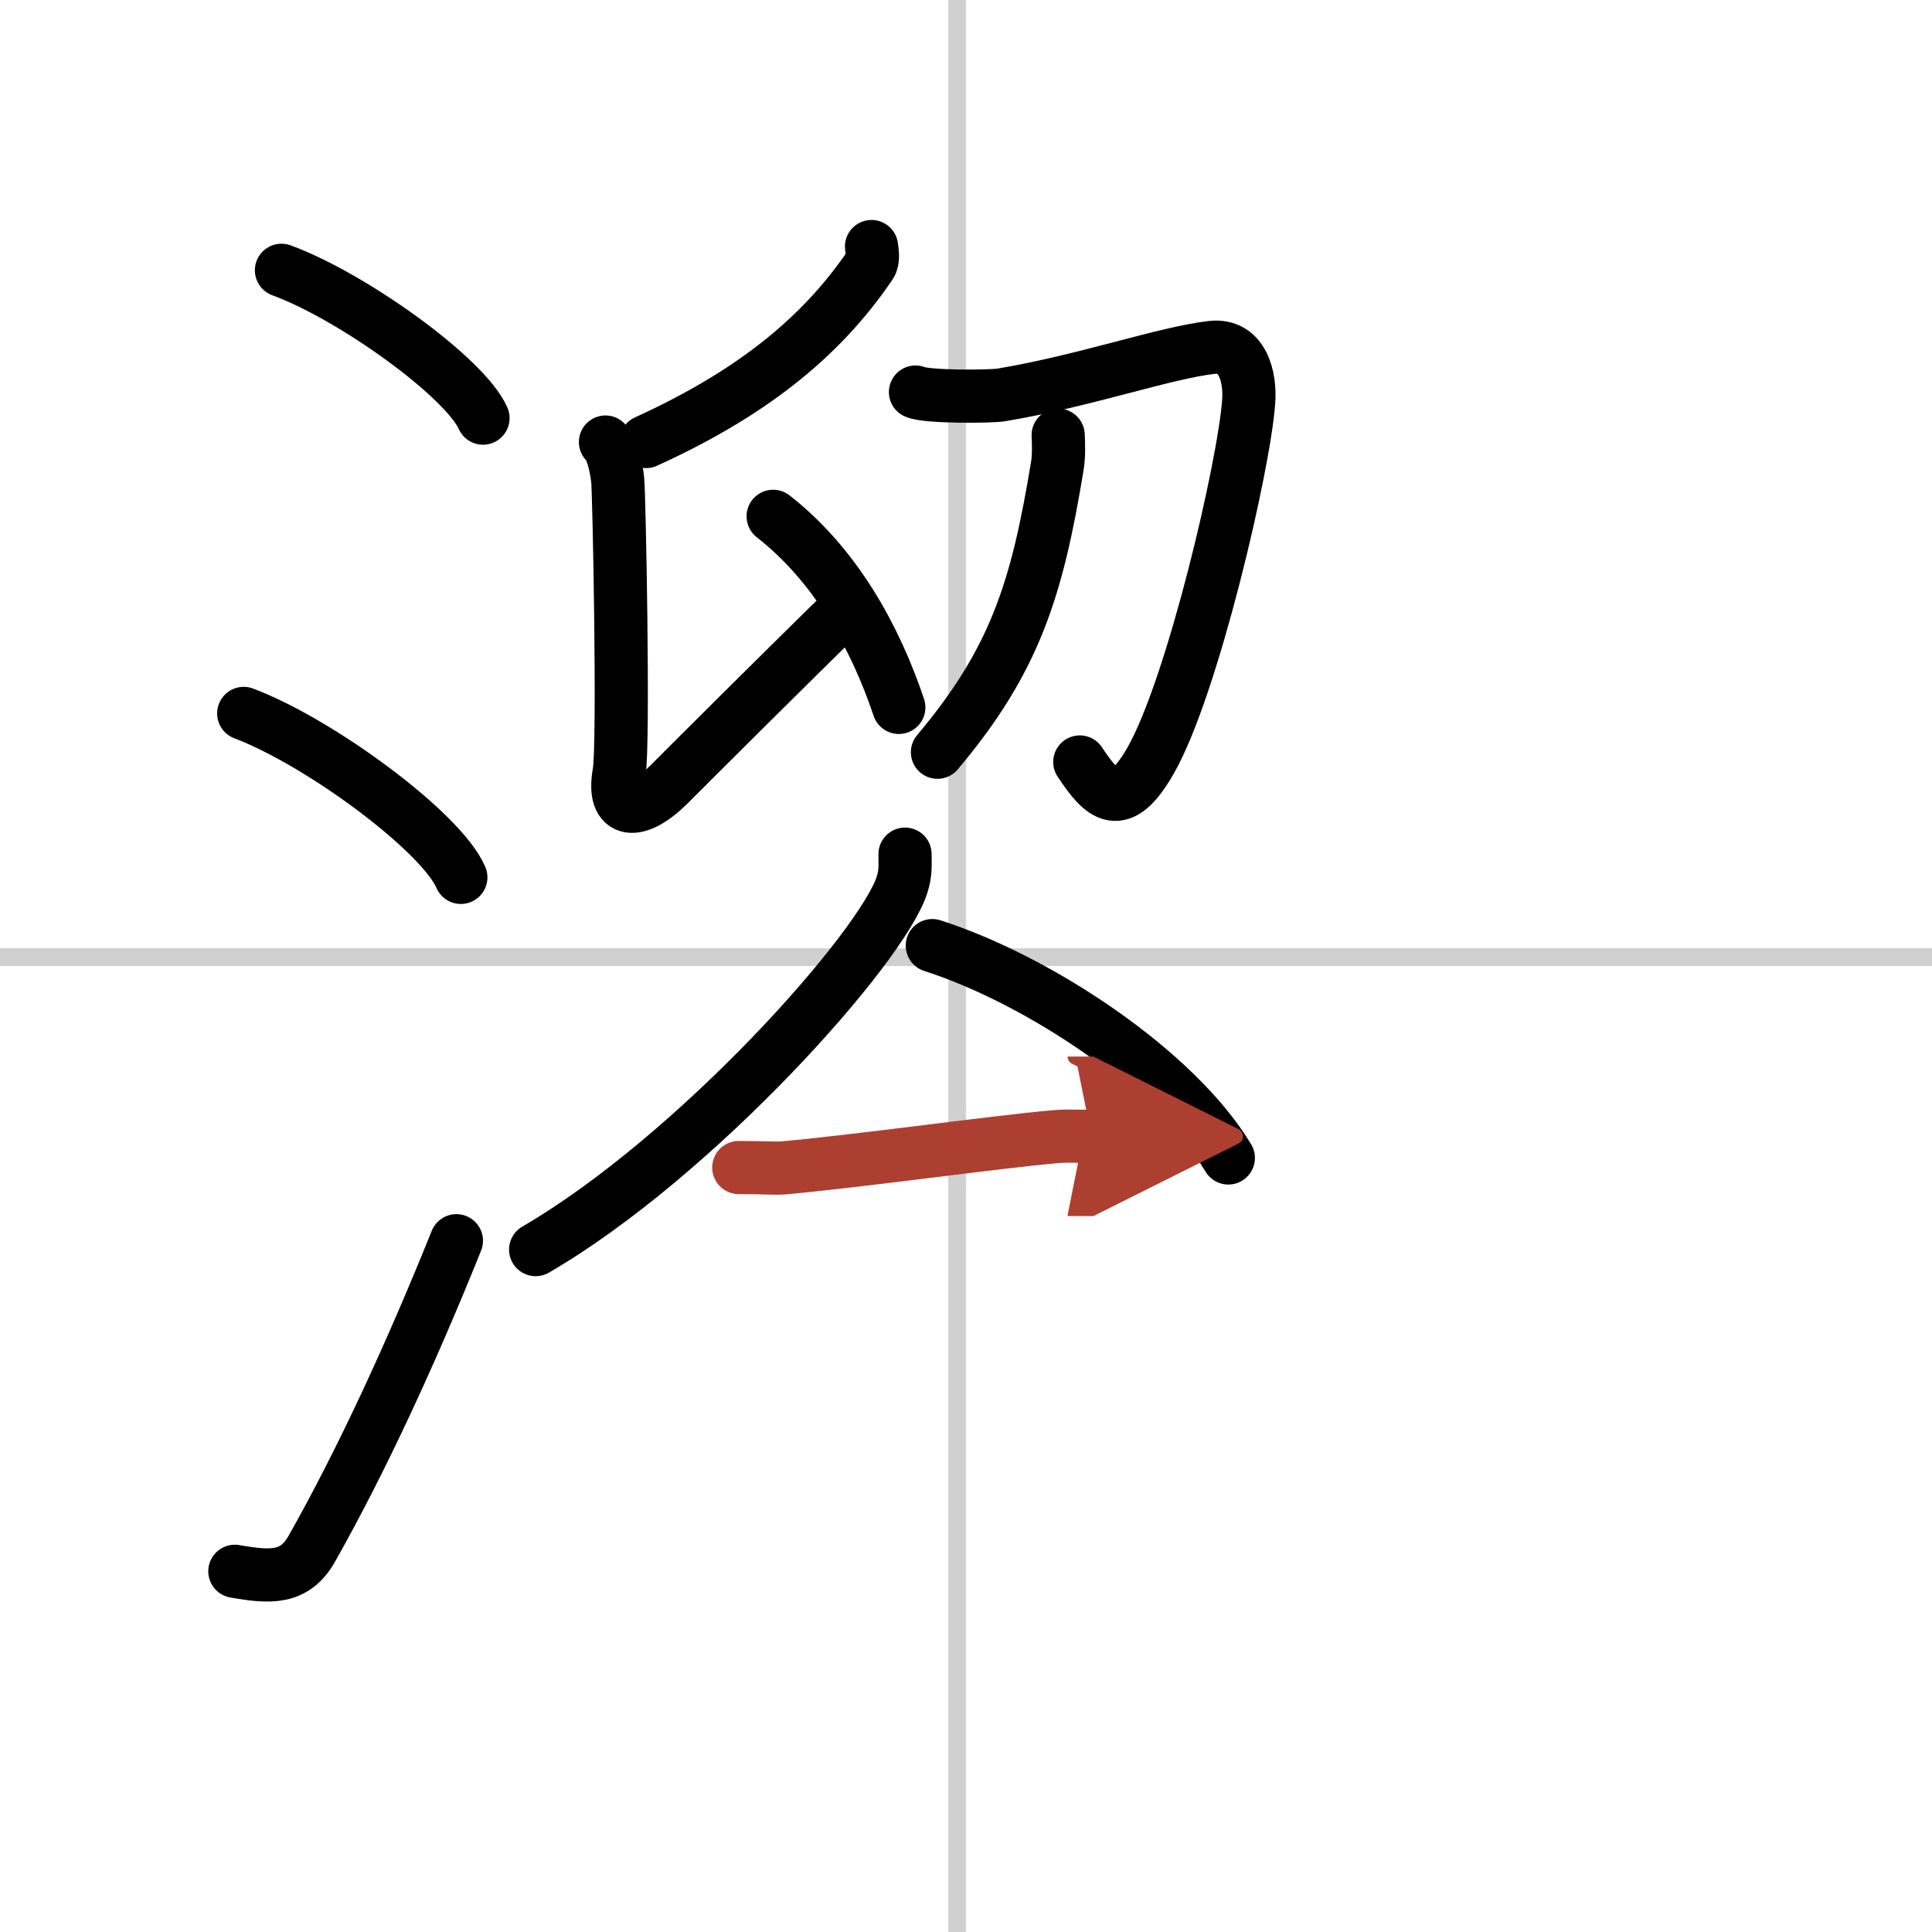
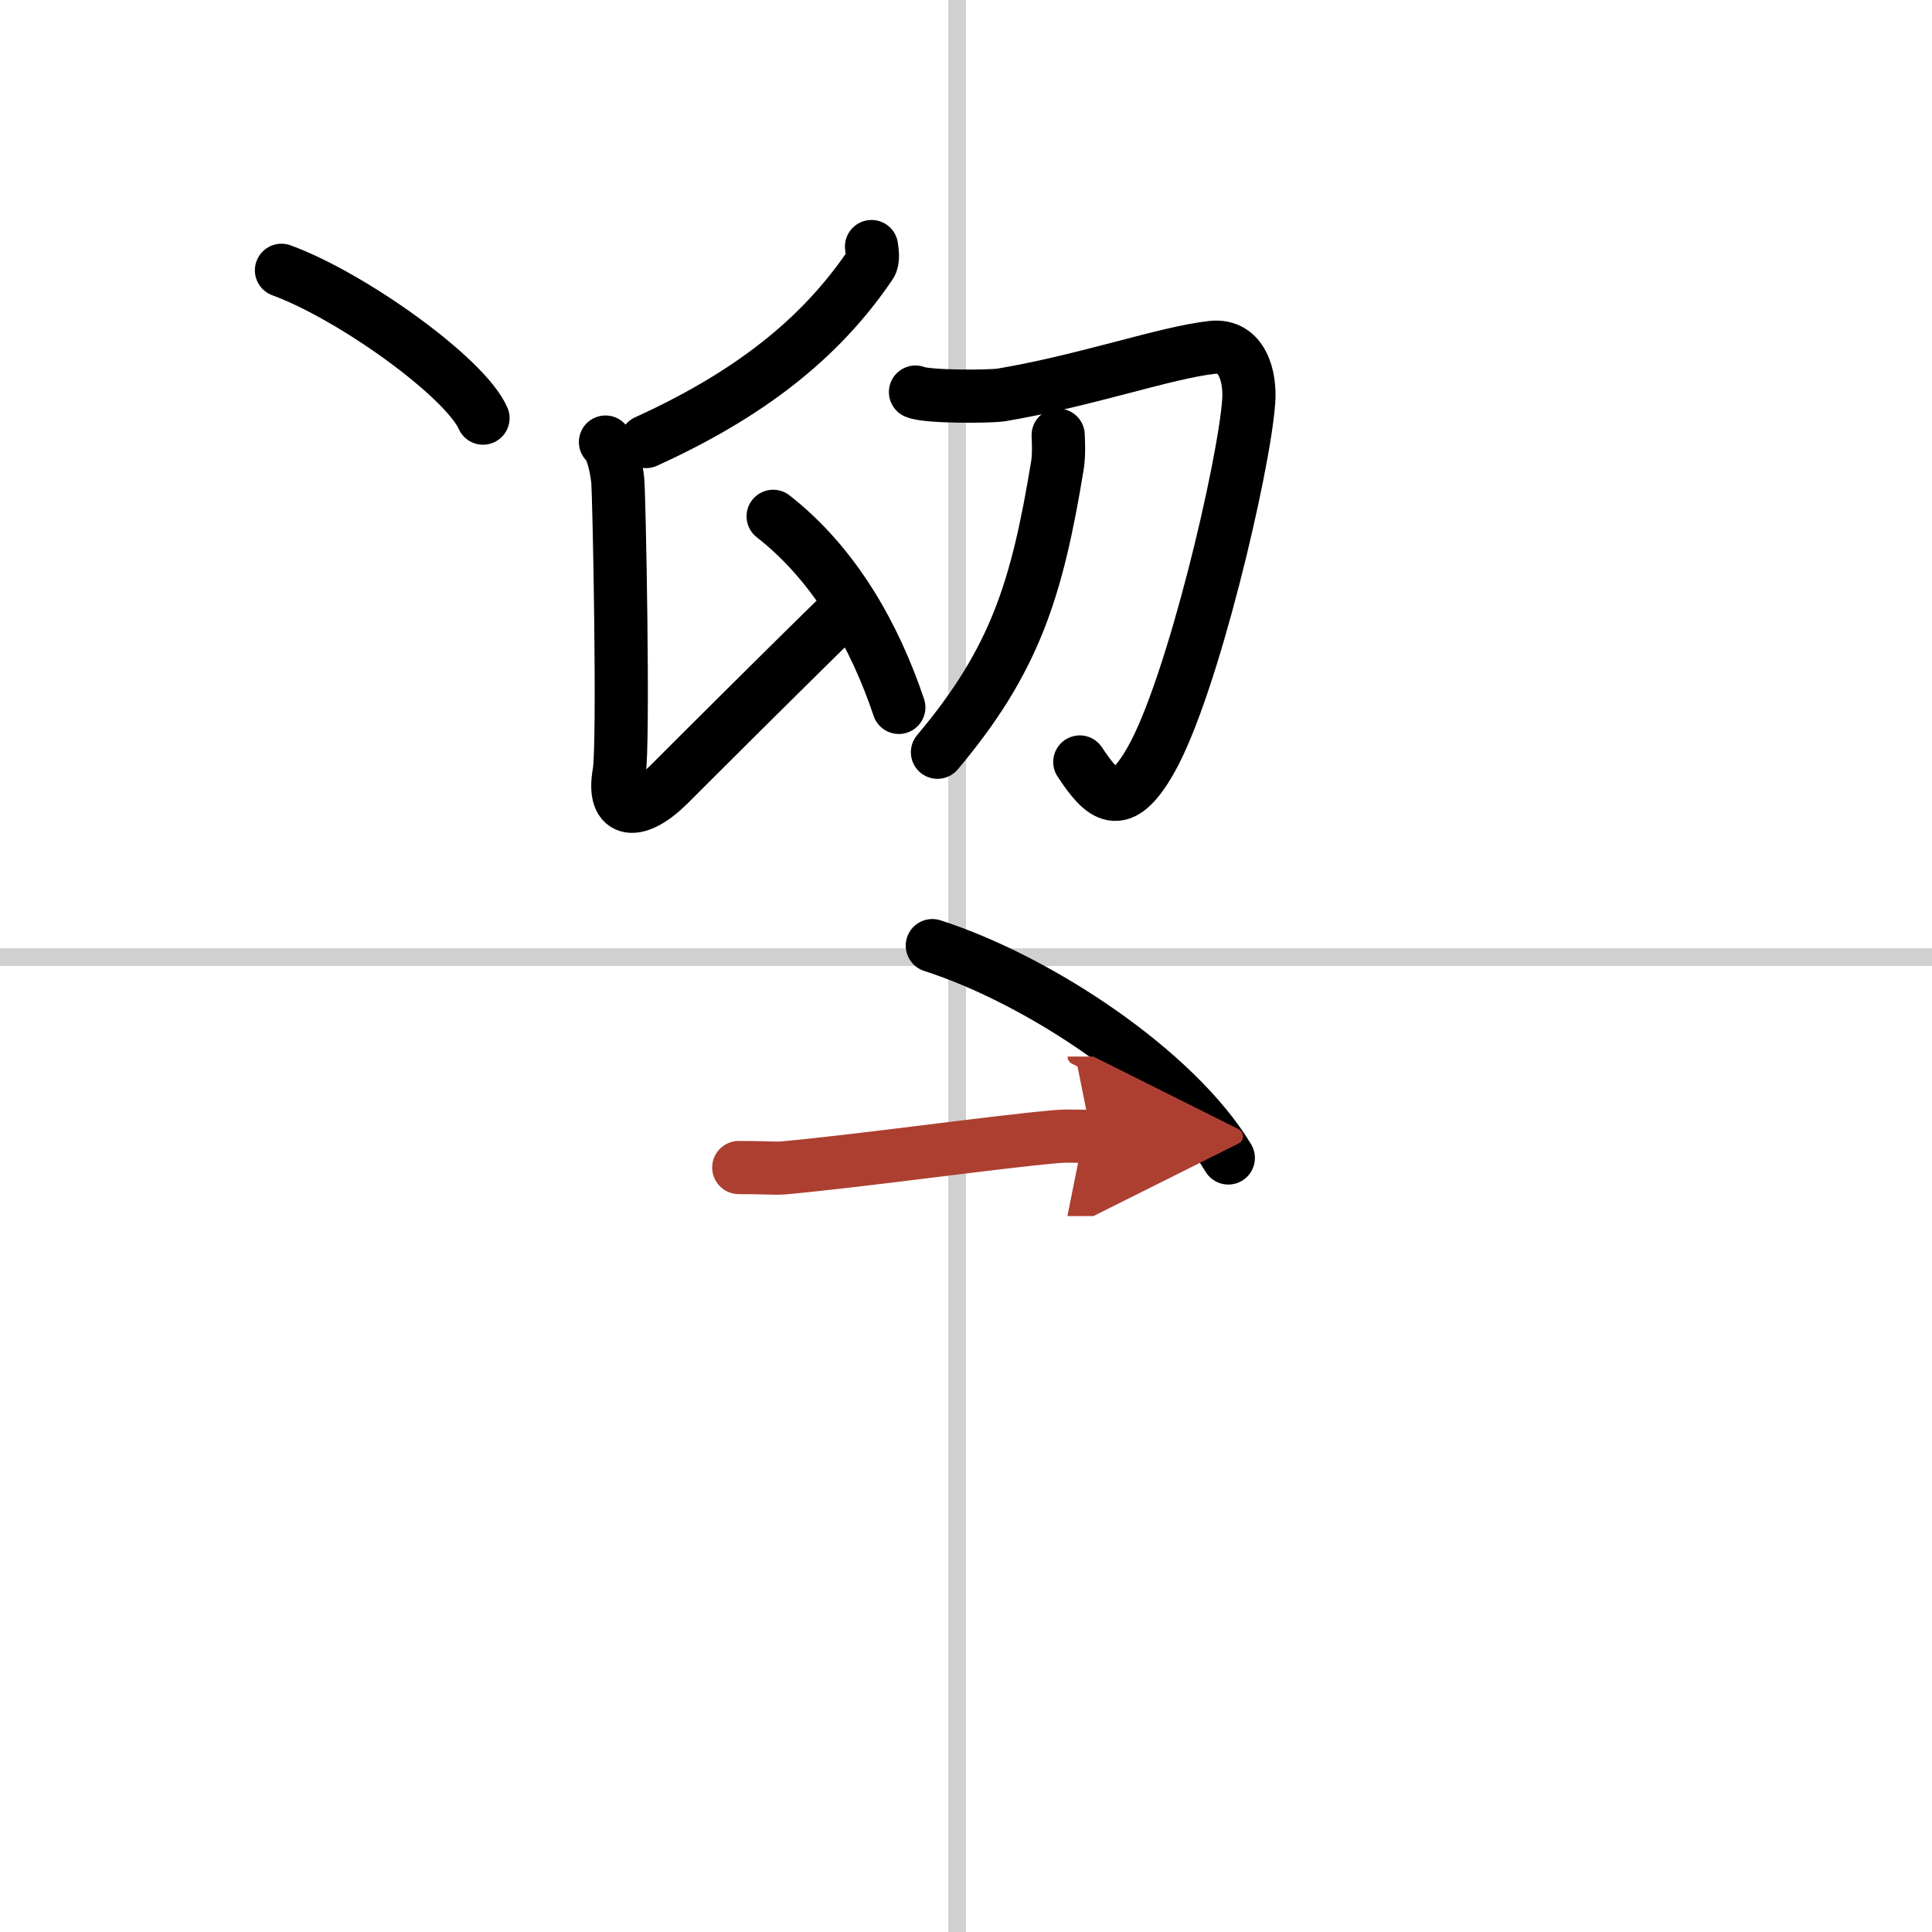
<svg xmlns="http://www.w3.org/2000/svg" width="400" height="400" viewBox="0 0 109 109">
  <defs>
    <marker id="a" markerWidth="4" orient="auto" refX="1" refY="5" viewBox="0 0 10 10">
      <polyline points="0 0 10 5 0 10 1 5" fill="#ad3f31" stroke="#ad3f31" />
    </marker>
  </defs>
  <g fill="none" stroke="#000" stroke-linecap="round" stroke-linejoin="round" stroke-width="3">
    <rect width="100%" height="100%" fill="#fff" stroke="#fff" />
    <line x1="54" x2="54" y2="109" stroke="#d0d0d0" stroke-width="1" />
    <line x2="109" y1="54" y2="54" stroke="#d0d0d0" stroke-width="1" />
    <path d="m15.88 15.25c4.01 1.47 10.36 6.05 11.37 8.34" />
-     <path d="m13.75 40.25c4.32 1.63 11.17 6.71 12.25 9.25" />
-     <path d="m13.25 88.65c2 0.35 3.37 0.44 4.34-1.27 2.81-4.97 5.61-11.04 8.16-17.38" />
    <path d="m49.17 13.91c0.03 0.26 0.13 0.75-0.07 1.04-2.49 3.66-6.16 7.01-12.65 9.96" />
    <path d="M34.16,24.94c0.39,0.33,0.62,1.48,0.69,2.14c0.08,0.66,0.36,14.9,0.08,16.51C34.5,46,36,46,37.75,44.25c1.04-1.04,6.75-6.75,10.19-10.09" />
    <path d="m43.62 29.13c3.51 2.74 5.75 6.79 7.09 10.78" />
    <path d="m51.65 22.12c0.67 0.29 4.26 0.26 4.85 0.16 4.8-0.81 9.21-2.38 11.88-2.68 1.73-0.19 2.17 1.68 2.07 3.04-0.25 3.6-3.17 16.13-5.53 20.26-1.71 3-2.71 2.04-4 0.09" />
    <path d="m59.7 24.55c0.02 0.42 0.05 1.12-0.04 1.69-1.15 7.01-2.4 11.01-6.77 16.2" />
-     <path d="m51.06 48.19c0 0.57 0.05 1.02-0.16 1.7-1.1 3.54-11.65 15.36-20.68 20.61" />
    <path d="m52.6 53.35c6.04 1.94 13.76 7.09 16.7 11.98" />
    <path d="m41.68 65.87c1.42 0 2.07 0.06 2.53 0.02 4.49-0.41 11.9-1.46 15.33-1.76 0.69-0.06 0.85-0.02 2.04-0.02" marker-end="url(#a)" stroke="#ad3f31" />
  </g>
</svg>